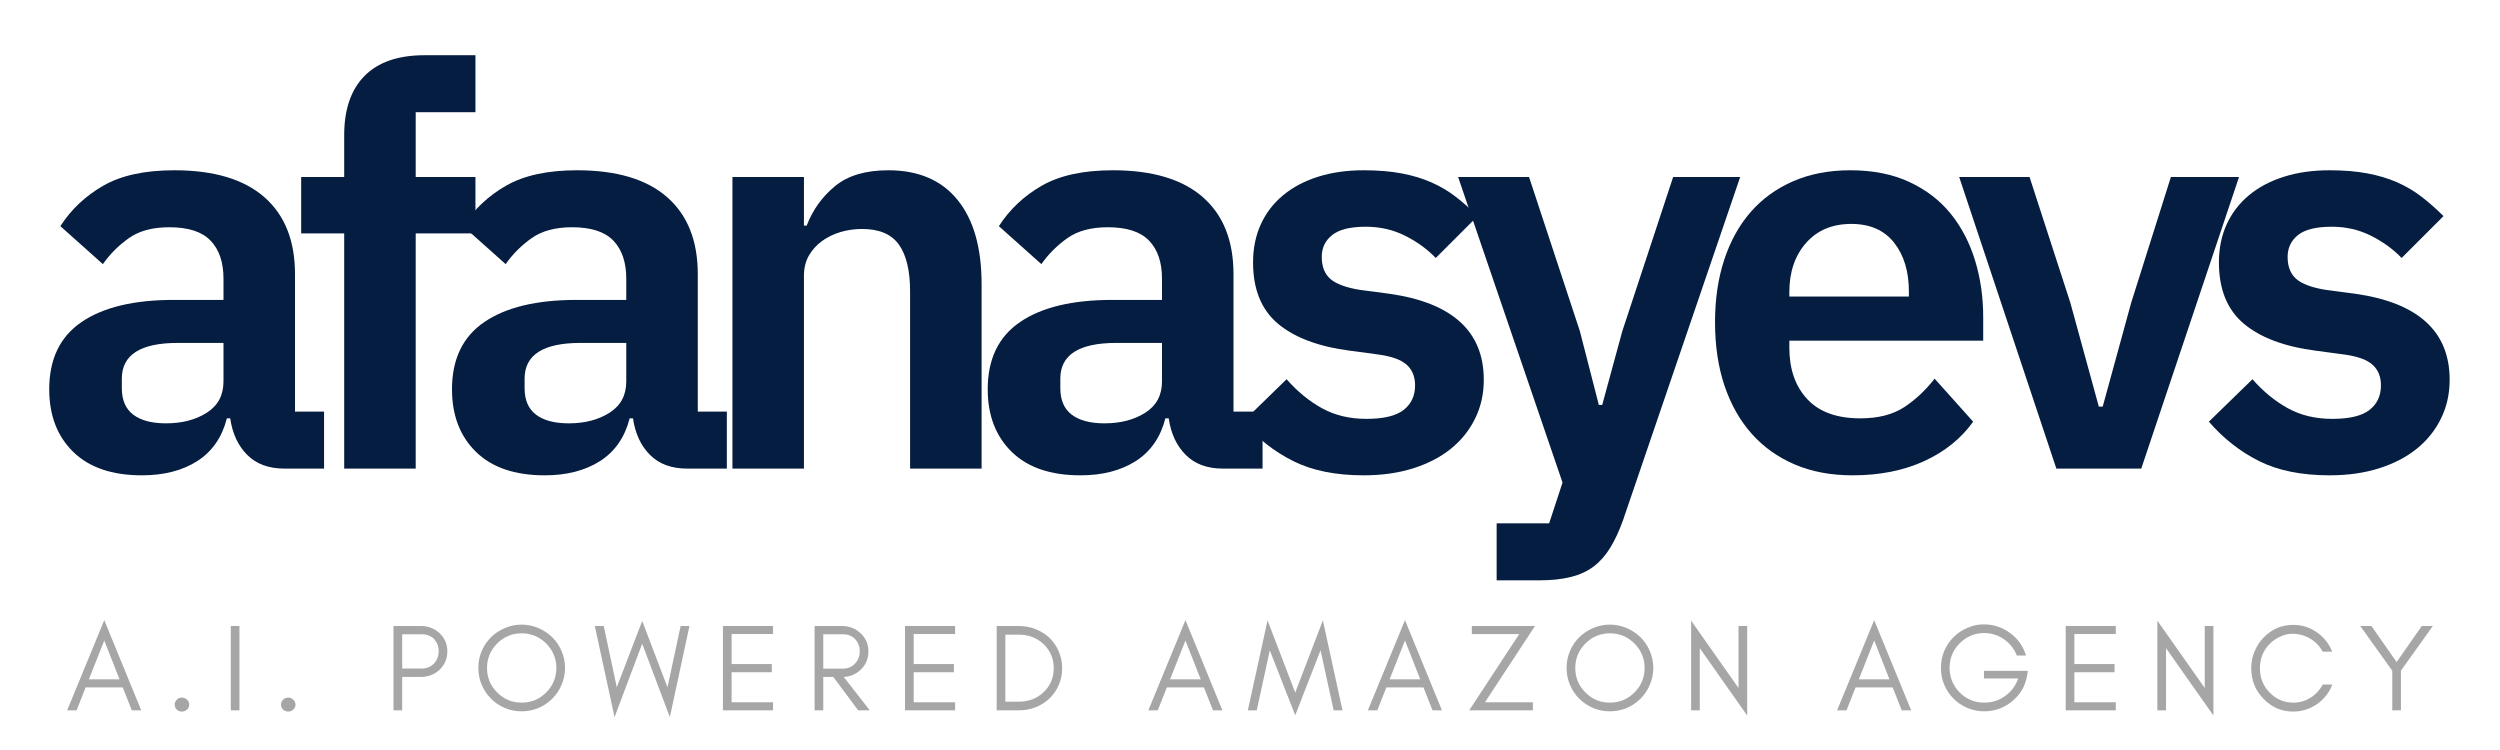
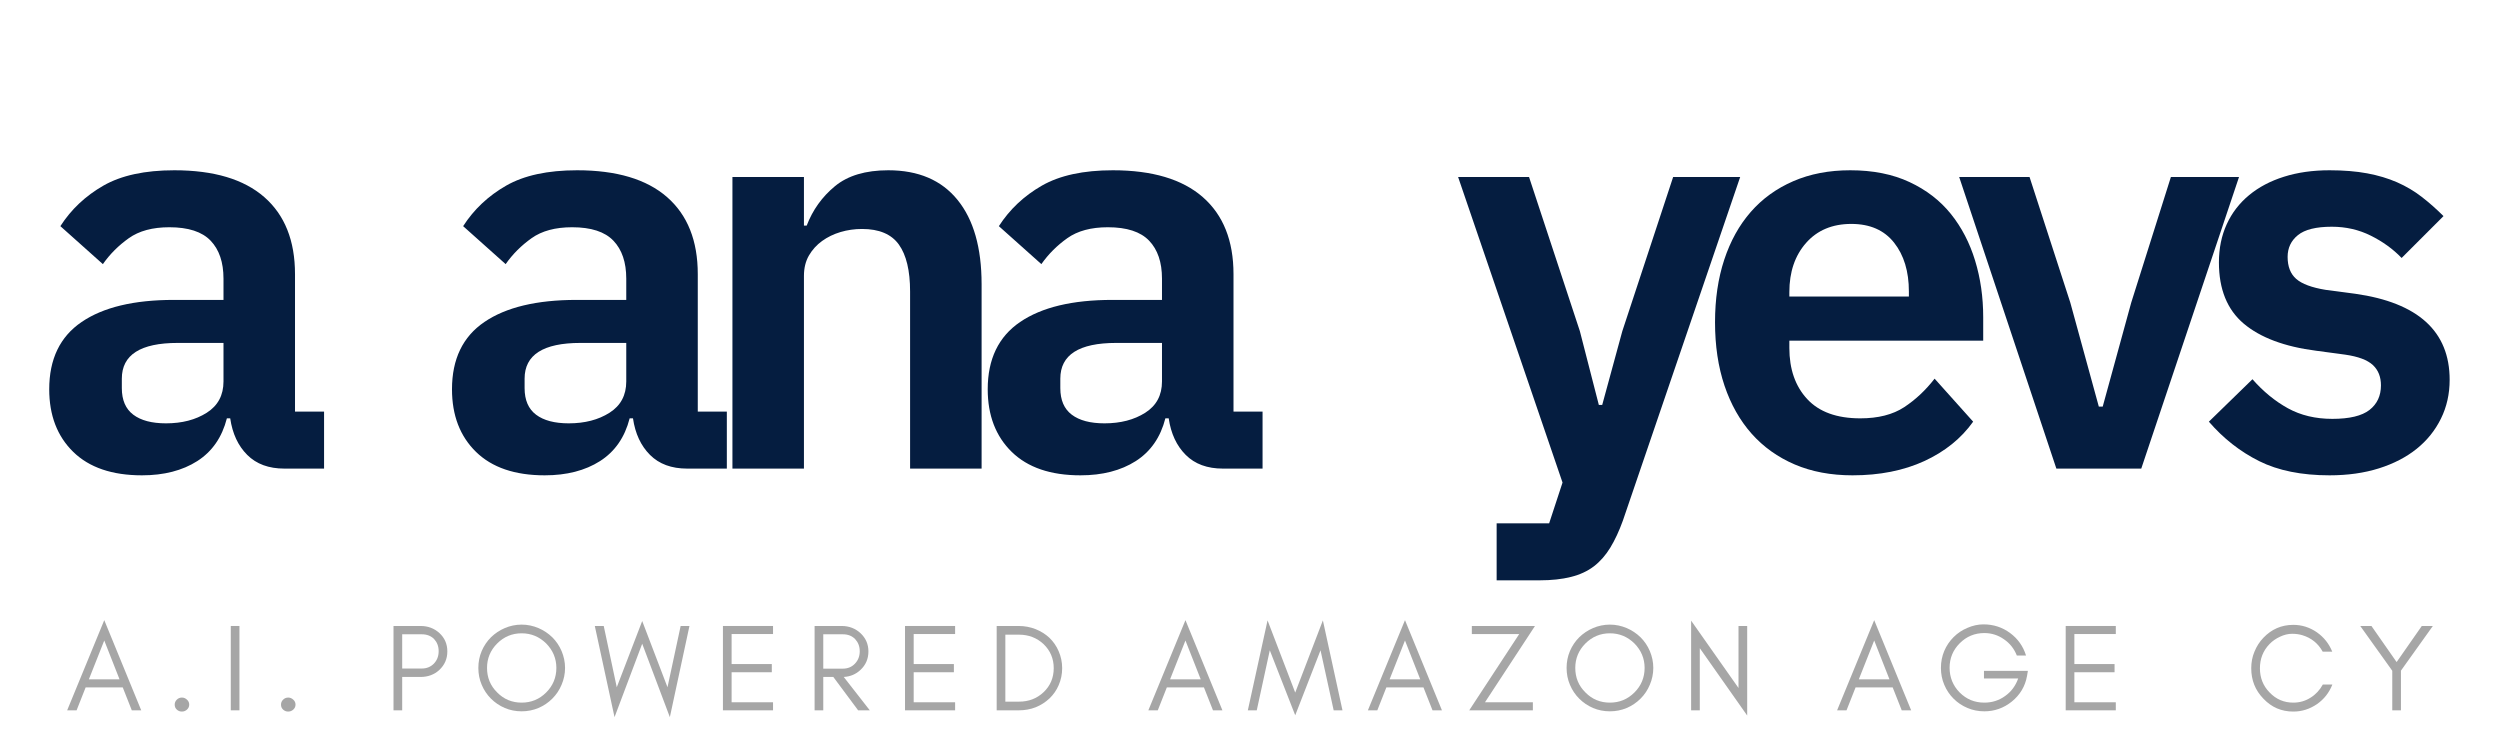
<svg xmlns="http://www.w3.org/2000/svg" width="1000" zoomAndPan="magnify" viewBox="0 0 750 225" height="300" preserveAspectRatio="xMidYMid meet">
  <defs>
    <g />
  </defs>
  <g fill="#051d40" fill-opacity="1">
    <g transform="translate(8.564, 140.581)">
      <g>
        <path d="M 76.766 0 C 72.066 0 68.348 -1.367 65.609 -4.109 C 62.867 -6.848 61.164 -10.504 60.5 -15.078 L 59.5 -15.078 C 58.039 -9.379 55.078 -5.102 50.609 -2.25 C 46.141 0.594 40.609 2.016 34.016 2.016 C 25.078 2.016 18.207 -0.328 13.406 -5.016 C 8.602 -9.711 6.203 -15.973 6.203 -23.797 C 6.203 -32.848 9.441 -39.578 15.922 -43.984 C 22.398 -48.398 31.617 -50.609 43.578 -50.609 L 58.484 -50.609 L 58.484 -56.984 C 58.484 -61.898 57.195 -65.695 54.625 -68.375 C 52.062 -71.062 47.93 -72.406 42.234 -72.406 C 37.203 -72.406 33.148 -71.312 30.078 -69.125 C 27.004 -66.945 24.41 -64.352 22.297 -61.344 L 9.547 -72.734 C 12.785 -77.766 17.086 -81.816 22.453 -84.891 C 27.816 -87.961 34.91 -89.5 43.734 -89.5 C 55.578 -89.5 64.57 -86.816 70.719 -81.453 C 76.863 -76.086 79.938 -68.379 79.938 -58.328 L 79.938 -17.094 L 88.656 -17.094 L 88.656 0 Z M 41.234 -13.578 C 46.035 -13.578 50.109 -14.633 53.453 -16.75 C 56.805 -18.875 58.484 -22.004 58.484 -26.141 L 58.484 -37.703 L 44.75 -37.703 C 33.57 -37.703 27.984 -34.129 27.984 -26.984 L 27.984 -24.141 C 27.984 -20.555 29.129 -17.898 31.422 -16.172 C 33.711 -14.441 36.984 -13.578 41.234 -13.578 Z M 41.234 -13.578 " />
      </g>
    </g>
  </g>
  <g fill="#051d40" fill-opacity="1">
    <g transform="translate(86.493, 140.581)">
      <g>
-         <path d="M 16.766 -70.562 L 3.859 -70.562 L 3.859 -87.484 L 16.766 -87.484 L 16.766 -100.047 C 16.766 -107.766 18.801 -113.688 22.875 -117.812 C 26.957 -121.945 32.961 -124.016 40.891 -124.016 L 56.141 -124.016 L 56.141 -106.922 L 38.219 -106.922 L 38.219 -87.484 L 56.141 -87.484 L 56.141 -70.562 L 38.219 -70.562 L 38.219 0 L 16.766 0 Z M 16.766 -70.562 " />
-       </g>
+         </g>
    </g>
  </g>
  <g fill="#051d40" fill-opacity="1">
    <g transform="translate(129.395, 140.581)">
      <g>
        <path d="M 76.766 0 C 72.066 0 68.348 -1.367 65.609 -4.109 C 62.867 -6.848 61.164 -10.504 60.5 -15.078 L 59.5 -15.078 C 58.039 -9.379 55.078 -5.102 50.609 -2.25 C 46.141 0.594 40.609 2.016 34.016 2.016 C 25.078 2.016 18.207 -0.328 13.406 -5.016 C 8.602 -9.711 6.203 -15.973 6.203 -23.797 C 6.203 -32.848 9.441 -39.578 15.922 -43.984 C 22.398 -48.398 31.617 -50.609 43.578 -50.609 L 58.484 -50.609 L 58.484 -56.984 C 58.484 -61.898 57.195 -65.695 54.625 -68.375 C 52.062 -71.062 47.93 -72.406 42.234 -72.406 C 37.203 -72.406 33.148 -71.312 30.078 -69.125 C 27.004 -66.945 24.41 -64.352 22.297 -61.344 L 9.547 -72.734 C 12.785 -77.766 17.086 -81.816 22.453 -84.891 C 27.816 -87.961 34.91 -89.5 43.734 -89.5 C 55.578 -89.5 64.57 -86.816 70.719 -81.453 C 76.863 -76.086 79.938 -68.379 79.938 -58.328 L 79.938 -17.094 L 88.656 -17.094 L 88.656 0 Z M 41.234 -13.578 C 46.035 -13.578 50.109 -14.633 53.453 -16.75 C 56.805 -18.875 58.484 -22.004 58.484 -26.141 L 58.484 -37.703 L 44.75 -37.703 C 33.57 -37.703 27.984 -34.129 27.984 -26.984 L 27.984 -24.141 C 27.984 -20.555 29.129 -17.898 31.422 -16.172 C 33.711 -14.441 36.984 -13.578 41.234 -13.578 Z M 41.234 -13.578 " />
      </g>
    </g>
  </g>
  <g fill="#051d40" fill-opacity="1">
    <g transform="translate(207.324, 140.581)">
      <g>
        <path d="M 12.406 0 L 12.406 -87.484 L 33.859 -87.484 L 33.859 -72.906 L 34.688 -72.906 C 36.477 -77.594 39.301 -81.531 43.156 -84.719 C 47.008 -87.906 52.344 -89.5 59.156 -89.5 C 68.207 -89.5 75.133 -86.535 79.938 -80.609 C 84.75 -74.691 87.156 -66.258 87.156 -55.312 L 87.156 0 L 65.703 0 L 65.703 -53.125 C 65.703 -59.383 64.582 -64.078 62.344 -67.203 C 60.113 -70.328 56.426 -71.891 51.281 -71.891 C 49.051 -71.891 46.898 -71.582 44.828 -70.969 C 42.766 -70.352 40.922 -69.457 39.297 -68.281 C 37.68 -67.113 36.367 -65.664 35.359 -63.938 C 34.359 -62.207 33.859 -60.164 33.859 -57.812 L 33.859 0 Z M 12.406 0 " />
      </g>
    </g>
  </g>
  <g fill="#051d40" fill-opacity="1">
    <g transform="translate(290.112, 140.581)">
      <g>
        <path d="M 76.766 0 C 72.066 0 68.348 -1.367 65.609 -4.109 C 62.867 -6.848 61.164 -10.504 60.5 -15.078 L 59.5 -15.078 C 58.039 -9.379 55.078 -5.102 50.609 -2.25 C 46.141 0.594 40.609 2.016 34.016 2.016 C 25.078 2.016 18.207 -0.328 13.406 -5.016 C 8.602 -9.711 6.203 -15.973 6.203 -23.797 C 6.203 -32.848 9.441 -39.578 15.922 -43.984 C 22.398 -48.398 31.617 -50.609 43.578 -50.609 L 58.484 -50.609 L 58.484 -56.984 C 58.484 -61.898 57.195 -65.695 54.625 -68.375 C 52.062 -71.062 47.93 -72.406 42.234 -72.406 C 37.203 -72.406 33.148 -71.312 30.078 -69.125 C 27.004 -66.945 24.41 -64.352 22.297 -61.344 L 9.547 -72.734 C 12.785 -77.766 17.086 -81.816 22.453 -84.891 C 27.816 -87.961 34.91 -89.5 43.734 -89.5 C 55.578 -89.5 64.57 -86.816 70.719 -81.453 C 76.863 -76.086 79.938 -68.379 79.938 -58.328 L 79.938 -17.094 L 88.656 -17.094 L 88.656 0 Z M 41.234 -13.578 C 46.035 -13.578 50.109 -14.633 53.453 -16.75 C 56.805 -18.875 58.484 -22.004 58.484 -26.141 L 58.484 -37.703 L 44.75 -37.703 C 33.57 -37.703 27.984 -34.129 27.984 -26.984 L 27.984 -24.141 C 27.984 -20.555 29.129 -17.898 31.422 -16.172 C 33.711 -14.441 36.984 -13.578 41.234 -13.578 Z M 41.234 -13.578 " />
      </g>
    </g>
  </g>
  <g fill="#051d40" fill-opacity="1">
    <g transform="translate(368.041, 140.581)">
      <g>
-         <path d="M 41.062 2.016 C 32.676 2.016 25.633 0.594 19.938 -2.25 C 14.238 -5.102 9.211 -9.047 4.859 -14.078 L 17.938 -26.812 C 21.176 -23.125 24.723 -20.219 28.578 -18.094 C 32.43 -15.977 36.867 -14.922 41.891 -14.922 C 47.035 -14.922 50.754 -15.812 53.047 -17.594 C 55.336 -19.383 56.484 -21.844 56.484 -24.969 C 56.484 -27.539 55.672 -29.578 54.047 -31.078 C 52.43 -32.586 49.664 -33.625 45.75 -34.188 L 37.031 -35.359 C 27.539 -36.586 20.305 -39.297 15.328 -43.484 C 10.359 -47.68 7.875 -53.801 7.875 -61.844 C 7.875 -66.082 8.656 -69.906 10.219 -73.312 C 11.781 -76.727 14.016 -79.633 16.922 -82.031 C 19.828 -84.438 23.316 -86.281 27.391 -87.562 C 31.473 -88.852 36.031 -89.5 41.062 -89.5 C 45.301 -89.5 49.066 -89.191 52.359 -88.578 C 55.66 -87.961 58.648 -87.066 61.328 -85.891 C 64.016 -84.711 66.473 -83.258 68.703 -81.531 C 70.941 -79.801 73.125 -77.875 75.25 -75.75 L 62.688 -63.188 C 60.113 -65.863 57.035 -68.094 53.453 -69.875 C 49.879 -71.664 45.973 -72.562 41.734 -72.562 C 37.035 -72.562 33.648 -71.723 31.578 -70.047 C 29.516 -68.379 28.484 -66.203 28.484 -63.516 C 28.484 -60.609 29.348 -58.398 31.078 -56.891 C 32.816 -55.391 35.754 -54.301 39.891 -53.625 L 48.766 -52.453 C 67.648 -49.773 77.094 -41.172 77.094 -26.641 C 77.094 -22.398 76.223 -18.52 74.484 -15 C 72.754 -11.477 70.328 -8.457 67.203 -5.938 C 64.078 -3.426 60.305 -1.473 55.891 -0.078 C 51.473 1.316 46.531 2.016 41.062 2.016 Z M 41.062 2.016 " />
-       </g>
+         </g>
    </g>
  </g>
  <g fill="#051d40" fill-opacity="1">
    <g transform="translate(435.914, 140.581)">
      <g>
        <path d="M 66.031 -87.484 L 86.141 -87.484 L 50.953 15.594 C 49.828 18.719 48.566 21.426 47.172 23.719 C 45.773 26.008 44.129 27.879 42.234 29.328 C 40.336 30.773 38.047 31.832 35.359 32.5 C 32.68 33.176 29.555 33.516 25.984 33.516 L 13.078 33.516 L 13.078 16.422 L 28.828 16.422 L 32.844 4.188 L 1.516 -87.484 L 22.797 -87.484 L 38.047 -41.234 L 43.734 -19.109 L 44.75 -19.109 L 50.781 -41.234 Z M 66.031 -87.484 " />
      </g>
    </g>
  </g>
  <g fill="#051d40" fill-opacity="1">
    <g transform="translate(507.977, 140.581)">
      <g>
        <path d="M 47.766 2.016 C 41.285 2.016 35.504 0.926 30.422 -1.25 C 25.336 -3.438 21.035 -6.508 17.516 -10.469 C 13.992 -14.438 11.281 -19.238 9.375 -24.875 C 7.477 -30.52 6.531 -36.863 6.531 -43.906 C 6.531 -50.832 7.453 -57.086 9.297 -62.672 C 11.141 -68.266 13.789 -73.039 17.25 -77 C 20.719 -80.969 24.969 -84.039 30 -86.219 C 35.031 -88.406 40.727 -89.5 47.094 -89.5 C 53.906 -89.5 59.828 -88.32 64.859 -85.969 C 69.891 -83.625 74.023 -80.441 77.266 -76.422 C 80.504 -72.398 82.93 -67.734 84.547 -62.422 C 86.172 -57.117 86.984 -51.453 86.984 -45.422 L 86.984 -38.375 L 28.828 -38.375 L 28.828 -36.203 C 28.828 -29.828 30.613 -24.711 34.188 -20.859 C 37.758 -17.004 43.066 -15.078 50.109 -15.078 C 55.473 -15.078 59.859 -16.191 63.266 -18.422 C 66.672 -20.66 69.719 -23.516 72.406 -26.984 L 83.969 -14.078 C 80.383 -9.047 75.492 -5.102 69.297 -2.25 C 63.098 0.594 55.922 2.016 47.766 2.016 Z M 47.422 -73.406 C 41.723 -73.406 37.195 -71.504 33.844 -67.703 C 30.5 -63.91 28.828 -58.992 28.828 -52.953 L 28.828 -51.625 L 64.688 -51.625 L 64.688 -53.125 C 64.688 -59.156 63.207 -64.039 60.25 -67.781 C 57.289 -71.531 53.016 -73.406 47.422 -73.406 Z M 47.422 -73.406 " />
      </g>
    </g>
  </g>
  <g fill="#051d40" fill-opacity="1">
    <g transform="translate(585.738, 140.581)">
      <g>
        <path d="M 31.172 0 L 2.016 -87.484 L 23.125 -87.484 L 35.359 -49.781 L 43.906 -18.609 L 45.078 -18.609 L 53.625 -49.781 L 65.531 -87.484 L 85.969 -87.484 L 56.641 0 Z M 31.172 0 " />
      </g>
    </g>
  </g>
  <g fill="#051d40" fill-opacity="1">
    <g transform="translate(657.801, 140.581)">
      <g>
        <path d="M 41.062 2.016 C 32.676 2.016 25.633 0.594 19.938 -2.25 C 14.238 -5.102 9.211 -9.047 4.859 -14.078 L 17.938 -26.812 C 21.176 -23.125 24.723 -20.219 28.578 -18.094 C 32.43 -15.977 36.867 -14.922 41.891 -14.922 C 47.035 -14.922 50.754 -15.812 53.047 -17.594 C 55.336 -19.383 56.484 -21.844 56.484 -24.969 C 56.484 -27.539 55.672 -29.578 54.047 -31.078 C 52.43 -32.586 49.664 -33.625 45.75 -34.188 L 37.031 -35.359 C 27.539 -36.586 20.305 -39.297 15.328 -43.484 C 10.359 -47.68 7.875 -53.801 7.875 -61.844 C 7.875 -66.082 8.656 -69.906 10.219 -73.312 C 11.781 -76.727 14.016 -79.633 16.922 -82.031 C 19.828 -84.438 23.316 -86.281 27.391 -87.562 C 31.473 -88.852 36.031 -89.5 41.062 -89.5 C 45.301 -89.5 49.066 -89.191 52.359 -88.578 C 55.66 -87.961 58.648 -87.066 61.328 -85.891 C 64.016 -84.711 66.473 -83.258 68.703 -81.531 C 70.941 -79.801 73.125 -77.875 75.25 -75.75 L 62.688 -63.188 C 60.113 -65.863 57.035 -68.094 53.453 -69.875 C 49.879 -71.664 45.973 -72.562 41.734 -72.562 C 37.035 -72.562 33.648 -71.723 31.578 -70.047 C 29.516 -68.379 28.484 -66.203 28.484 -63.516 C 28.484 -60.609 29.348 -58.398 31.078 -56.891 C 32.816 -55.391 35.754 -54.301 39.891 -53.625 L 48.766 -52.453 C 67.648 -49.773 77.094 -41.172 77.094 -26.641 C 77.094 -22.398 76.223 -18.52 74.484 -15 C 72.754 -11.477 70.328 -8.457 67.203 -5.938 C 64.078 -3.426 60.305 -1.473 55.891 -0.078 C 51.473 1.316 46.531 2.016 41.062 2.016 Z M 41.062 2.016 " />
      </g>
    </g>
  </g>
  <g fill="#a6a6a6" fill-opacity="1">
    <g transform="translate(19.778, 213.099)">
      <g>
        <path d="M 6.887 -9.305 L 11.5 -20.953 L 16.078 -9.305 Z M 22.59 0 L 11.5 -27.055 L 0.371 0 L 3.199 0 L 5.918 -6.887 L 17.043 -6.887 L 19.762 0 Z M 22.59 0 " />
      </g>
    </g>
  </g>
  <g fill="#a6a6a6" fill-opacity="1">
    <g transform="translate(49.62, 213.099)">
      <g>
        <path d="M 4.949 0.371 C 5.508 0.371 6.027 0.188 6.477 -0.223 C 6.922 -0.633 7.145 -1.117 7.145 -1.711 C 7.145 -2.309 6.922 -2.793 6.477 -3.199 C 6.027 -3.609 5.547 -3.832 4.949 -3.832 C 4.355 -3.832 3.832 -3.609 3.422 -3.199 C 2.977 -2.754 2.793 -2.27 2.793 -1.711 C 2.793 -1.117 2.977 -0.633 3.422 -0.223 C 3.871 0.188 4.355 0.371 4.949 0.371 Z M 4.949 0.371 " />
      </g>
    </g>
  </g>
  <g fill="#a6a6a6" fill-opacity="1">
    <g transform="translate(66.44, 213.099)">
      <g>
        <path d="M 5.395 0 L 5.395 -25.305 L 2.793 -25.305 L 2.793 0 Z M 5.395 0 " />
      </g>
    </g>
  </g>
  <g fill="#a6a6a6" fill-opacity="1">
    <g transform="translate(81.51, 213.099)">
      <g>
        <path d="M 4.949 0.371 C 5.508 0.371 6.027 0.188 6.477 -0.223 C 6.922 -0.633 7.145 -1.117 7.145 -1.711 C 7.145 -2.309 6.922 -2.793 6.477 -3.199 C 6.027 -3.609 5.547 -3.832 4.949 -3.832 C 4.355 -3.832 3.832 -3.609 3.422 -3.199 C 2.977 -2.754 2.793 -2.27 2.793 -1.711 C 2.793 -1.117 2.977 -0.633 3.422 -0.223 C 3.871 0.188 4.355 0.371 4.949 0.371 Z M 4.949 0.371 " />
      </g>
    </g>
  </g>
  <g fill="#a6a6a6" fill-opacity="1">
    <g transform="translate(98.33, 213.099)">
      <g />
    </g>
  </g>
  <g fill="#a6a6a6" fill-opacity="1">
    <g transform="translate(115.261, 213.099)">
      <g>
        <path d="M 5.395 -12.543 L 5.395 -22.812 L 11.277 -22.812 C 12.801 -22.812 14.031 -22.328 14.961 -21.398 C 15.855 -20.43 16.336 -19.238 16.336 -17.75 C 16.336 -16.227 15.855 -14.996 14.887 -13.992 C 13.918 -13.023 12.727 -12.543 11.277 -12.543 Z M 18.941 -17.676 C 18.941 -19.91 18.125 -21.734 16.562 -23.184 C 14.996 -24.598 13.137 -25.305 10.902 -25.305 L 2.793 -25.305 L 2.793 0 L 5.395 0 L 5.395 -10.012 L 10.902 -10.012 C 13.137 -10.012 15.035 -10.719 16.562 -12.133 C 18.125 -13.621 18.941 -15.445 18.941 -17.676 Z M 18.941 -17.676 " />
      </g>
    </g>
  </g>
  <g fill="#a6a6a6" fill-opacity="1">
    <g transform="translate(141.828, 213.099)">
      <g>
        <path d="M 25.082 -12.727 C 25.082 -9.824 24.039 -7.367 22.031 -5.359 C 19.984 -3.312 17.527 -2.309 14.664 -2.309 C 11.797 -2.309 9.34 -3.312 7.332 -5.359 C 5.285 -7.367 4.281 -9.824 4.281 -12.727 C 4.281 -15.555 5.285 -18.012 7.332 -20.059 C 9.34 -22.07 11.797 -23.109 14.664 -23.109 C 17.527 -23.109 19.984 -22.07 22.031 -20.059 C 24.039 -18.012 25.082 -15.555 25.082 -12.727 Z M 27.688 -12.727 C 27.688 -14.516 27.316 -16.188 26.645 -17.789 C 25.977 -19.352 25.047 -20.73 23.855 -21.918 C 22.664 -23.074 21.285 -24.004 19.723 -24.672 C 18.125 -25.344 16.449 -25.715 14.664 -25.715 C 12.875 -25.715 11.164 -25.344 9.602 -24.672 C 8.039 -24.004 6.66 -23.074 5.469 -21.918 C 4.281 -20.73 3.348 -19.352 2.68 -17.789 C 2.008 -16.188 1.676 -14.516 1.676 -12.727 C 1.676 -10.941 2.008 -9.23 2.68 -7.668 C 3.348 -6.066 4.281 -4.688 5.469 -3.5 C 6.66 -2.309 8.039 -1.379 9.602 -0.707 C 11.164 -0.039 12.875 0.297 14.664 0.297 C 16.449 0.297 18.125 -0.039 19.723 -0.707 C 21.285 -1.379 22.664 -2.309 23.855 -3.5 C 25.047 -4.688 25.977 -6.066 26.645 -7.668 C 27.316 -9.23 27.688 -10.941 27.688 -12.727 Z M 27.688 -12.727 " />
      </g>
    </g>
  </g>
  <g fill="#a6a6a6" fill-opacity="1">
    <g transform="translate(178.07, 213.099)">
      <g>
        <path d="M 22.887 2.047 L 28.766 -25.305 L 26.125 -25.305 L 22.18 -6.922 L 14.59 -26.793 L 6.961 -6.922 L 3.051 -25.305 L 0.371 -25.305 L 6.289 2.047 L 14.59 -19.984 Z M 22.887 2.047 " />
      </g>
    </g>
  </g>
  <g fill="#a6a6a6" fill-opacity="1">
    <g transform="translate(214.088, 213.099)">
      <g>
        <path d="M 17.824 0 L 17.824 -2.418 L 5.395 -2.418 L 5.395 -11.426 L 17.453 -11.426 L 17.453 -13.883 L 5.395 -13.883 L 5.395 -22.887 L 17.824 -22.887 L 17.824 -25.305 L 2.793 -25.305 L 2.793 0 Z M 17.824 0 " />
      </g>
    </g>
  </g>
  <g fill="#a6a6a6" fill-opacity="1">
    <g transform="translate(241.586, 213.099)">
      <g>
        <path d="M 5.395 -12.504 L 5.395 -22.812 L 11.277 -22.812 C 12.801 -22.812 14.031 -22.328 14.961 -21.363 C 15.855 -20.395 16.336 -19.203 16.336 -17.715 C 16.336 -16.227 15.855 -14.996 14.887 -13.992 C 13.918 -12.988 12.727 -12.504 11.277 -12.504 Z M 18.941 -17.676 C 18.941 -19.836 18.125 -21.695 16.562 -23.148 C 15.035 -24.562 13.137 -25.305 10.902 -25.305 L 2.793 -25.305 L 2.793 0 L 5.395 0 L 5.395 -10.012 L 8.41 -10.012 L 15.855 0 L 19.352 0 L 11.535 -10.012 C 13.508 -10.121 15.184 -10.828 16.562 -12.133 C 18.125 -13.582 18.941 -15.445 18.941 -17.676 Z M 18.941 -17.676 " />
      </g>
    </g>
  </g>
  <g fill="#a6a6a6" fill-opacity="1">
    <g transform="translate(268.711, 213.099)">
      <g>
        <path d="M 17.824 0 L 17.824 -2.418 L 5.395 -2.418 L 5.395 -11.426 L 17.453 -11.426 L 17.453 -13.883 L 5.395 -13.883 L 5.395 -22.887 L 17.824 -22.887 L 17.824 -25.305 L 2.793 -25.305 L 2.793 0 Z M 17.824 0 " />
      </g>
    </g>
  </g>
  <g fill="#a6a6a6" fill-opacity="1">
    <g transform="translate(296.209, 213.099)">
      <g>
        <path d="M 22.441 -12.652 C 22.441 -14.477 22.07 -16.152 21.398 -17.715 C 20.73 -19.277 19.797 -20.617 18.645 -21.734 C 17.453 -22.852 16.078 -23.707 14.516 -24.34 C 12.914 -24.973 11.203 -25.305 9.414 -25.305 L 2.793 -25.305 L 2.793 0 L 9.414 0 C 11.203 0 12.914 -0.297 14.516 -0.93 C 16.078 -1.562 17.453 -2.457 18.645 -3.574 C 19.797 -4.688 20.73 -5.992 21.398 -7.555 C 22.07 -9.117 22.441 -10.793 22.441 -12.652 Z M 19.91 -12.652 C 19.91 -9.75 18.867 -7.332 16.859 -5.434 C 14.848 -3.535 12.395 -2.605 9.488 -2.605 L 5.395 -2.605 L 5.395 -22.699 L 9.488 -22.699 C 12.395 -22.699 14.848 -21.734 16.859 -19.871 C 18.867 -17.938 19.91 -15.52 19.91 -12.652 Z M 19.91 -12.652 " />
      </g>
    </g>
  </g>
  <g fill="#a6a6a6" fill-opacity="1">
    <g transform="translate(327.204, 213.099)">
      <g />
    </g>
  </g>
  <g fill="#a6a6a6" fill-opacity="1">
    <g transform="translate(344.135, 213.099)">
      <g>
        <path d="M 6.887 -9.305 L 11.5 -20.953 L 16.078 -9.305 Z M 22.59 0 L 11.5 -27.055 L 0.371 0 L 3.199 0 L 5.918 -6.887 L 17.043 -6.887 L 19.762 0 Z M 22.59 0 " />
      </g>
    </g>
  </g>
  <g fill="#a6a6a6" fill-opacity="1">
    <g transform="translate(373.977, 213.099)">
      <g>
        <path d="M 26.125 0 L 28.766 0 L 22.887 -26.98 L 14.59 -5.32 L 6.289 -26.98 L 0.371 0 L 3.051 0 L 6.961 -18.012 L 14.59 1.488 L 22.18 -18.012 Z M 26.125 0 " />
      </g>
    </g>
  </g>
  <g fill="#a6a6a6" fill-opacity="1">
    <g transform="translate(409.995, 213.099)">
      <g>
        <path d="M 6.887 -9.305 L 11.5 -20.953 L 16.078 -9.305 Z M 22.59 0 L 11.5 -27.055 L 0.371 0 L 3.199 0 L 5.918 -6.887 L 17.043 -6.887 L 19.762 0 Z M 22.59 0 " />
      </g>
    </g>
  </g>
  <g fill="#a6a6a6" fill-opacity="1">
    <g transform="translate(439.837, 213.099)">
      <g>
        <path d="M 5.656 -2.418 L 20.656 -25.305 L 1.711 -25.305 L 1.711 -22.887 L 15.93 -22.887 L 0.93 0 L 20.023 0 L 20.023 -2.418 Z M 5.656 -2.418 " />
      </g>
    </g>
  </g>
  <g fill="#a6a6a6" fill-opacity="1">
    <g transform="translate(468.302, 213.099)">
      <g>
        <path d="M 25.082 -12.727 C 25.082 -9.824 24.039 -7.367 22.031 -5.359 C 19.984 -3.312 17.527 -2.309 14.664 -2.309 C 11.797 -2.309 9.34 -3.312 7.332 -5.359 C 5.285 -7.367 4.281 -9.824 4.281 -12.727 C 4.281 -15.555 5.285 -18.012 7.332 -20.059 C 9.34 -22.07 11.797 -23.109 14.664 -23.109 C 17.527 -23.109 19.984 -22.07 22.031 -20.059 C 24.039 -18.012 25.082 -15.555 25.082 -12.727 Z M 27.688 -12.727 C 27.688 -14.516 27.316 -16.188 26.645 -17.789 C 25.977 -19.352 25.047 -20.73 23.855 -21.918 C 22.664 -23.074 21.285 -24.004 19.723 -24.672 C 18.125 -25.344 16.449 -25.715 14.664 -25.715 C 12.875 -25.715 11.164 -25.344 9.602 -24.672 C 8.039 -24.004 6.66 -23.074 5.469 -21.918 C 4.281 -20.73 3.348 -19.352 2.68 -17.789 C 2.008 -16.188 1.676 -14.516 1.676 -12.727 C 1.676 -10.941 2.008 -9.23 2.68 -7.668 C 3.348 -6.066 4.281 -4.688 5.469 -3.5 C 6.66 -2.309 8.039 -1.379 9.602 -0.707 C 11.164 -0.039 12.875 0.297 14.664 0.297 C 16.449 0.297 18.125 -0.039 19.723 -0.707 C 21.285 -1.379 22.664 -2.309 23.855 -3.5 C 25.047 -4.688 25.977 -6.066 26.645 -7.668 C 27.316 -9.23 27.688 -10.941 27.688 -12.727 Z M 27.688 -12.727 " />
      </g>
    </g>
  </g>
  <g fill="#a6a6a6" fill-opacity="1">
    <g transform="translate(504.544, 213.099)">
      <g>
        <path d="M 5.395 -18.645 L 19.613 1.562 L 19.613 -25.305 L 17.008 -25.305 L 17.008 -6.699 L 2.793 -26.906 L 2.793 0 L 5.395 0 Z M 5.395 -18.645 " />
      </g>
    </g>
  </g>
  <g fill="#a6a6a6" fill-opacity="1">
    <g transform="translate(533.828, 213.099)">
      <g />
    </g>
  </g>
  <g fill="#a6a6a6" fill-opacity="1">
    <g transform="translate(550.759, 213.099)">
      <g>
        <path d="M 6.887 -9.305 L 11.5 -20.953 L 16.078 -9.305 Z M 22.59 0 L 11.5 -27.055 L 0.371 0 L 3.199 0 L 5.918 -6.887 L 17.043 -6.887 L 19.762 0 Z M 22.59 0 " />
      </g>
    </g>
  </g>
  <g fill="#a6a6a6" fill-opacity="1">
    <g transform="translate(580.6, 213.099)">
      <g>
        <path d="M 27.762 -11.836 L 14.59 -11.836 L 14.59 -9.562 L 24.859 -9.562 C 24.078 -7.367 22.777 -5.582 20.914 -4.281 C 19.055 -2.941 16.969 -2.309 14.699 -2.309 C 11.797 -2.309 9.34 -3.312 7.293 -5.359 C 5.285 -7.406 4.281 -9.898 4.281 -12.766 C 4.281 -15.629 5.285 -18.086 7.332 -20.133 C 9.34 -22.145 11.797 -23.184 14.699 -23.184 C 16.859 -23.184 18.832 -22.551 20.578 -21.324 C 22.367 -20.098 23.633 -18.496 24.449 -16.449 L 27.203 -16.449 C 26.348 -19.238 24.746 -21.473 22.441 -23.184 C 20.133 -24.898 17.453 -25.789 14.438 -25.789 C 12.801 -25.789 11.203 -25.418 9.641 -24.746 C 8.039 -24.078 6.66 -23.148 5.469 -21.957 C 4.281 -20.766 3.348 -19.391 2.68 -17.824 C 2.008 -16.227 1.676 -14.516 1.676 -12.727 C 1.676 -10.941 2.008 -9.23 2.68 -7.668 C 3.348 -6.066 4.281 -4.688 5.469 -3.5 C 6.66 -2.309 8.039 -1.379 9.641 -0.707 C 11.203 -0.039 12.914 0.297 14.699 0.297 C 17.75 0.297 20.504 -0.668 22.961 -2.641 C 25.418 -4.652 26.945 -7.184 27.5 -10.27 Z M 27.762 -11.836 " />
      </g>
    </g>
  </g>
  <g fill="#a6a6a6" fill-opacity="1">
    <g transform="translate(616.916, 213.099)">
      <g>
        <path d="M 17.824 0 L 17.824 -2.418 L 5.395 -2.418 L 5.395 -11.426 L 17.453 -11.426 L 17.453 -13.883 L 5.395 -13.883 L 5.395 -22.887 L 17.824 -22.887 L 17.824 -25.305 L 2.793 -25.305 L 2.793 0 Z M 17.824 0 " />
      </g>
    </g>
  </g>
  <g fill="#a6a6a6" fill-opacity="1">
    <g transform="translate(644.414, 213.099)">
      <g>
-         <path d="M 5.395 -18.645 L 19.613 1.562 L 19.613 -25.305 L 17.008 -25.305 L 17.008 -6.699 L 2.793 -26.906 L 2.793 0 L 5.395 0 Z M 5.395 -18.645 " />
-       </g>
+         </g>
    </g>
  </g>
  <g fill="#a6a6a6" fill-opacity="1">
    <g transform="translate(673.698, 213.099)">
      <g>
        <path d="M 26.012 -7.742 L 23.148 -7.742 C 22.254 -6.102 21.027 -4.762 19.465 -3.797 C 17.902 -2.793 16.152 -2.309 14.289 -2.309 C 11.5 -2.309 9.117 -3.312 7.145 -5.395 C 5.211 -7.367 4.281 -9.789 4.281 -12.617 C 4.281 -15.445 5.211 -17.863 7.145 -19.871 C 8.039 -20.805 9.117 -21.547 10.348 -22.105 C 11.535 -22.664 12.727 -22.961 13.918 -22.961 C 15.07 -22.961 16.078 -22.812 16.969 -22.551 C 19.688 -21.734 21.734 -20.098 23.109 -17.602 L 25.977 -17.602 C 25.008 -19.984 23.484 -21.918 21.363 -23.41 C 19.203 -24.898 16.859 -25.641 14.289 -25.641 C 10.754 -25.641 7.777 -24.34 5.32 -21.77 C 4.168 -20.578 3.273 -19.164 2.641 -17.602 C 1.973 -16.039 1.676 -14.363 1.676 -12.617 C 1.676 -9.043 2.867 -6.027 5.32 -3.5 C 7.777 -0.895 10.754 0.371 14.289 0.371 C 16.859 0.371 19.203 -0.371 21.398 -1.859 C 23.52 -3.348 25.047 -5.285 26.012 -7.742 Z M 26.012 -7.742 " />
      </g>
    </g>
  </g>
  <g fill="#a6a6a6" fill-opacity="1">
    <g transform="translate(707.707, 213.099)">
      <g>
        <path d="M 12.578 -11.91 L 22.145 -25.305 L 18.832 -25.305 L 11.277 -14.477 L 3.723 -25.305 L 0.371 -25.305 L 9.973 -11.871 L 9.973 0 L 12.578 0 Z M 12.578 -11.91 " />
      </g>
    </g>
  </g>
</svg>